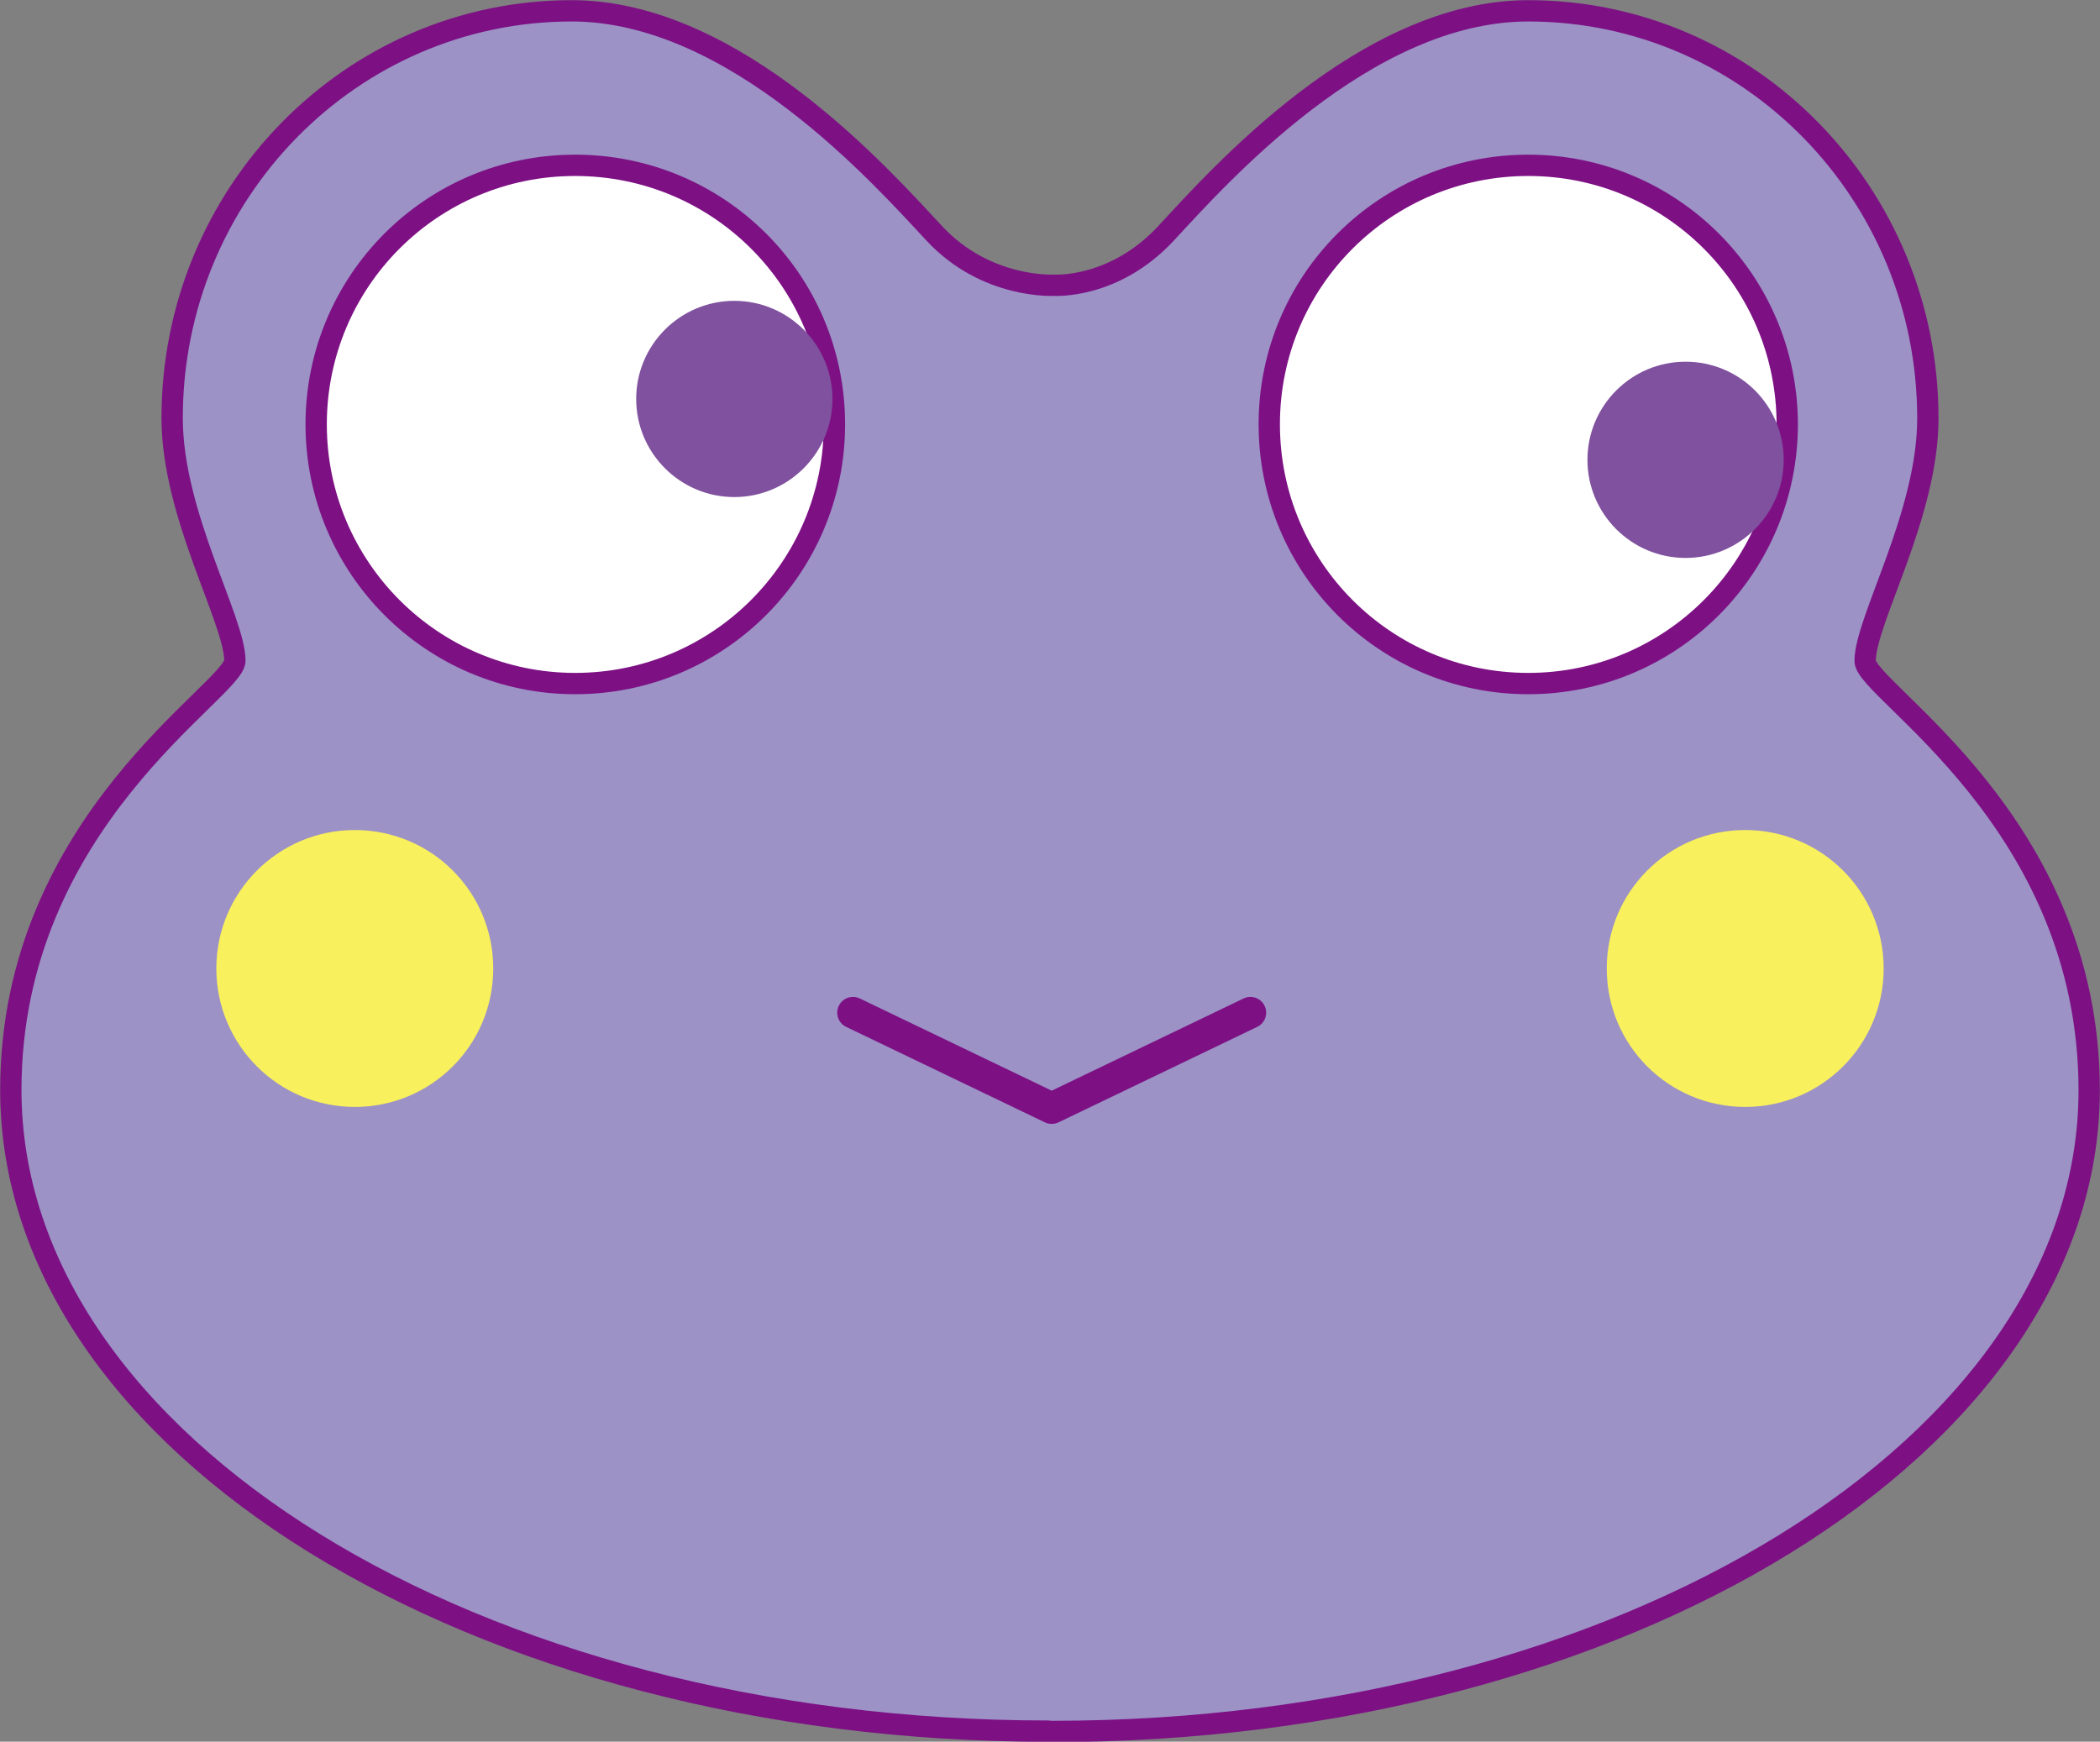
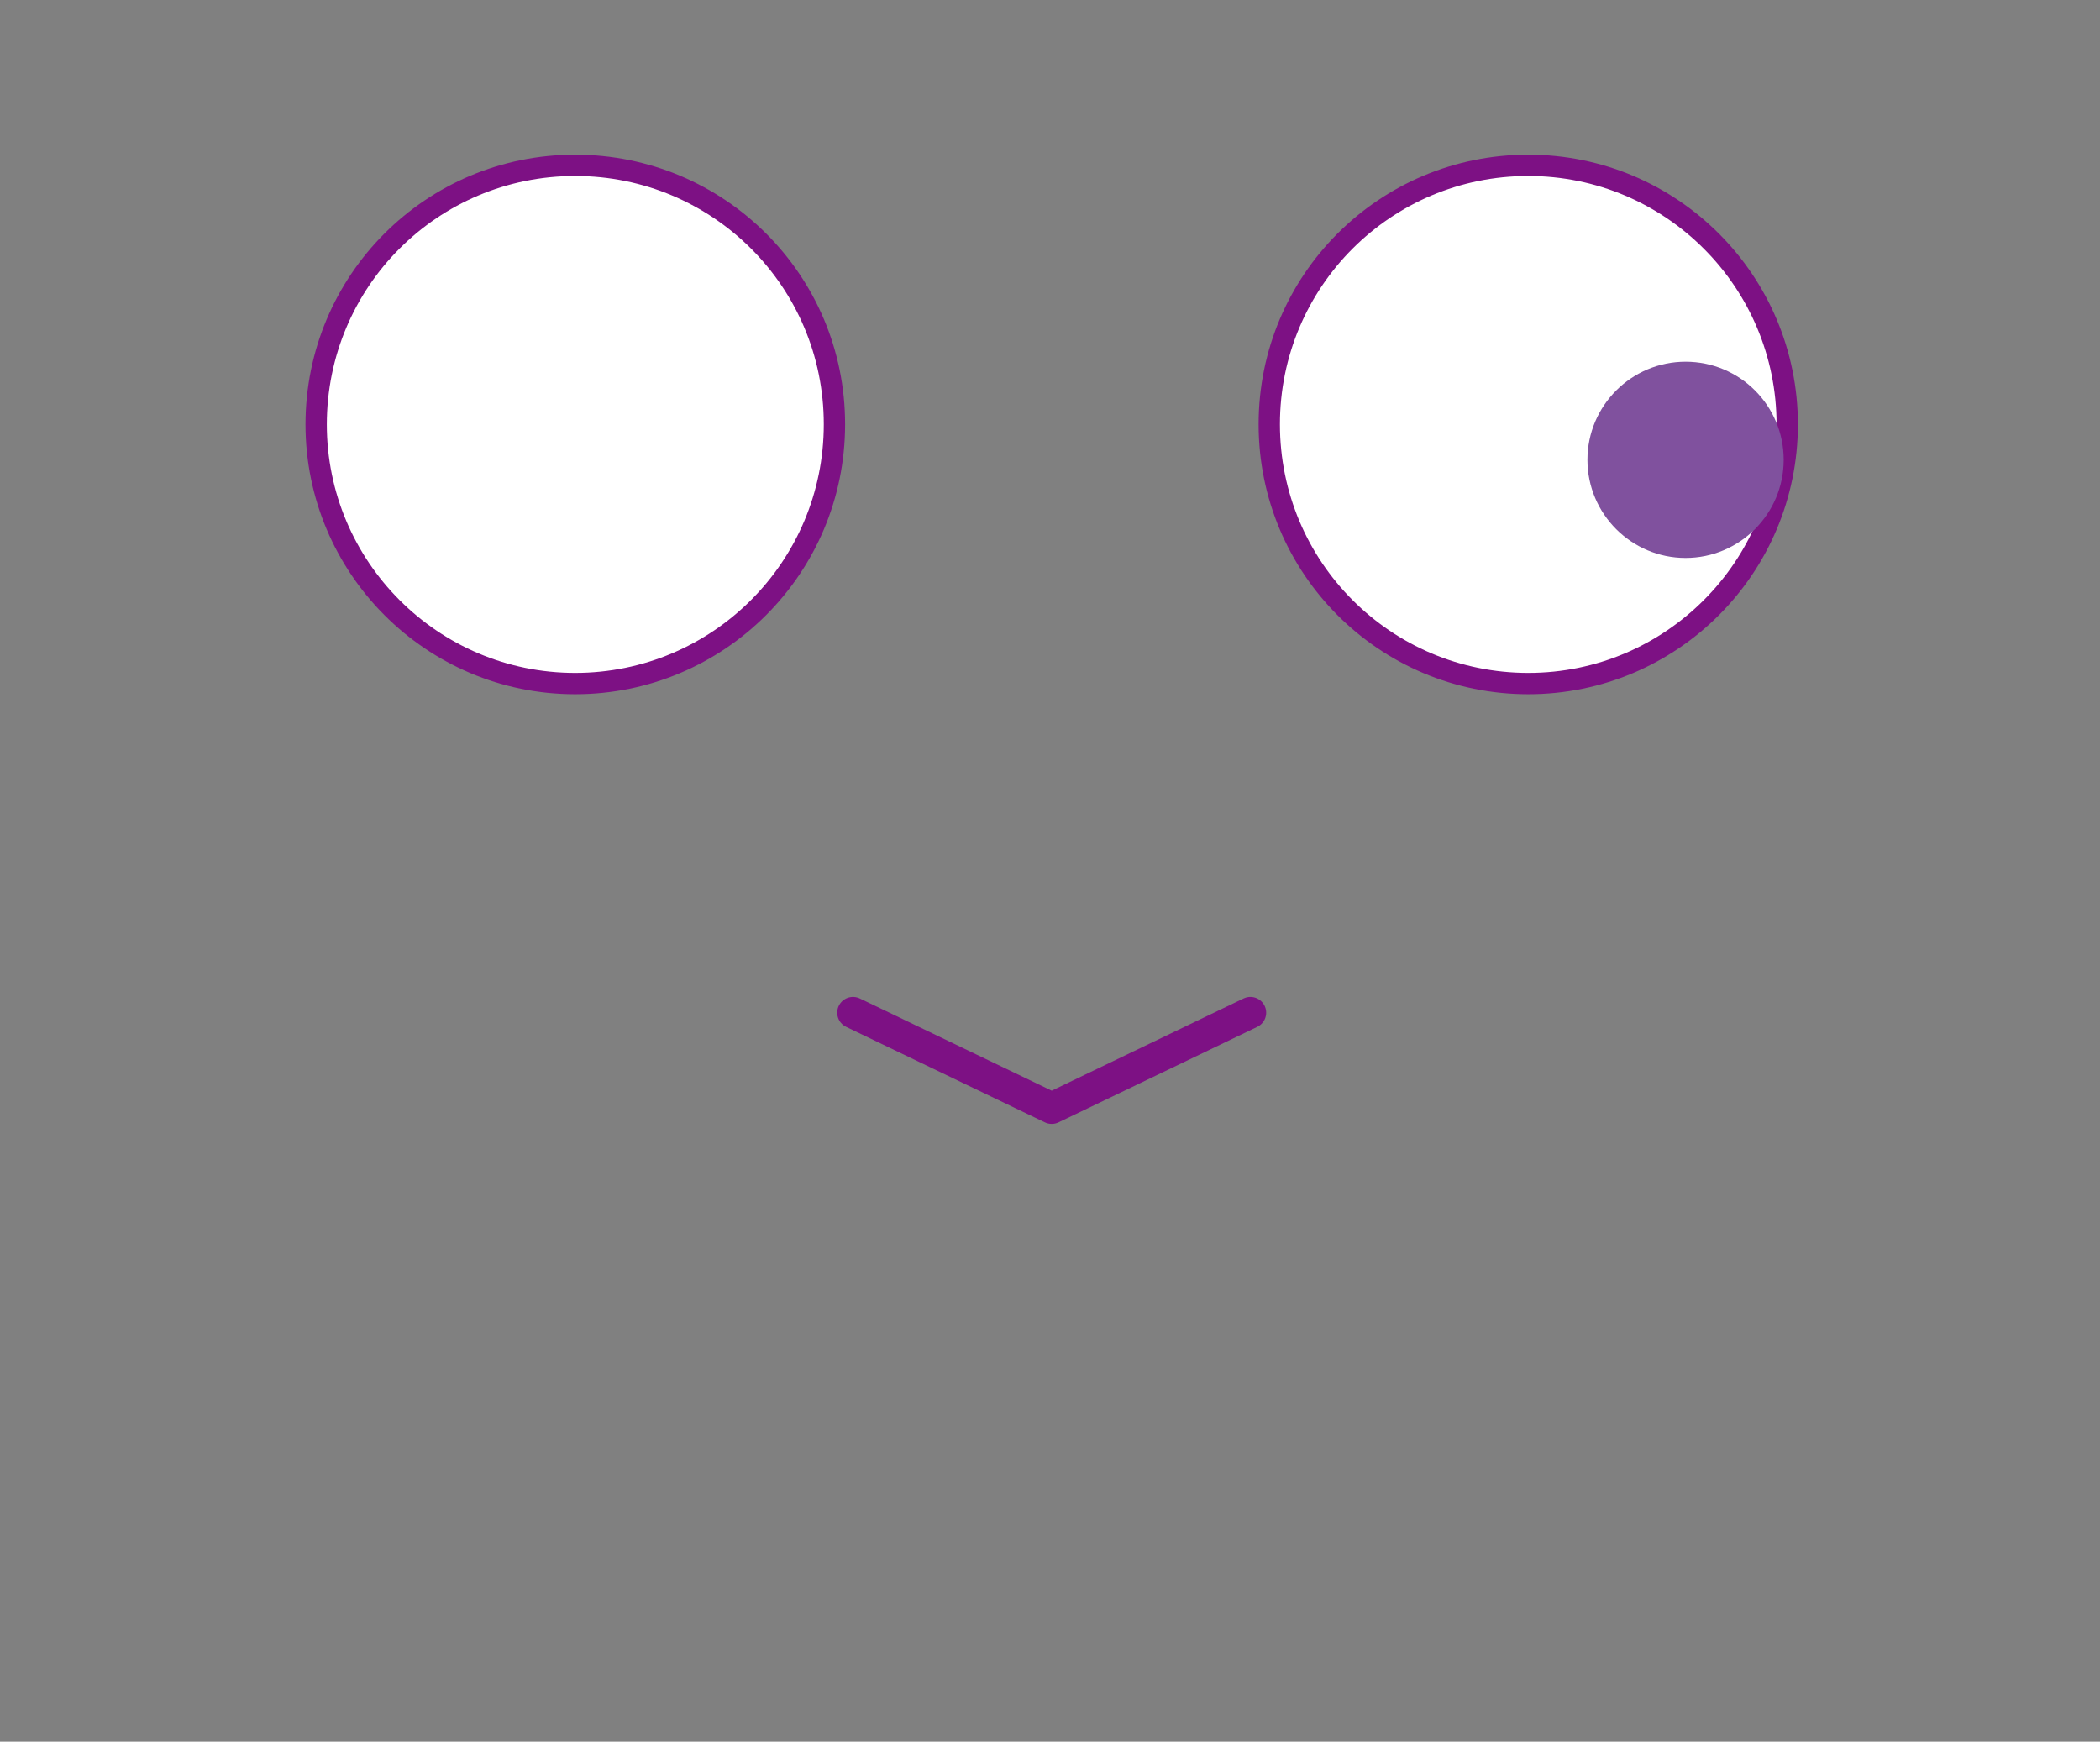
<svg xmlns="http://www.w3.org/2000/svg" id="_レイヤー_2" data-name="レイヤー 2" width="67.95" height="56.36" viewBox="0 0 67.95 56.36">
  <rect x="0" y="0" width="67.95" height="56.36" fill="#808080" stroke="none" />
  <defs>
    <style>
      .cls-1 {
        fill: #80519e;
        stroke: #80519e;
      }

      .cls-1, .cls-2, .cls-3 {
        stroke-width: .69px;
      }

      .cls-1, .cls-2, .cls-3, .cls-4 {
        stroke-linecap: round;
        stroke-linejoin: round;
      }

      .cls-5 {
        fill: #f9f05d;
      }

      .cls-2 {
        fill: #9c92c6;
      }

      .cls-2, .cls-3, .cls-4 {
        stroke: #7d1184;
      }

      .cls-3 {
        fill: #fff;
      }

      .cls-4 {
        fill: none;
        stroke-width: 1.02px;
      }
    </style>
  </defs>
  <g id="_レイヤー1" data-name="レイヤー1">
    <g>
-       <path class="cls-2" d="M33.92,56.02C15.38,56.02.35,46.73.35,35.27c0-8.72,7.25-12.93,7.25-13.89,0-1.31-2.03-4.72-2.03-7.85C5.57,6.25,11.36.35,18.5.35c5.28,0,10.04,5.39,11.73,7.2,1.68,1.81,3.88,1.68,3.88,1.68,0,0,1.94.13,3.62-1.68,1.68-1.81,6.44-7.2,11.72-7.2,7.14,0,12.93,5.9,12.93,13.19,0,3.12-2.03,6.54-2.03,7.85,0,.96,7.25,5.17,7.25,13.89,0,11.46-15.03,20.75-33.57,20.75h-.12Z" />
      <g>
        <path class="cls-3" d="M57.83,13.73c0,4.63-3.75,8.39-8.38,8.39s-8.38-3.75-8.38-8.39,3.75-8.38,8.38-8.38,8.38,3.75,8.38,8.39Z" />
        <path class="cls-1" d="M57.37,14.88c0,1.56-1.27,2.83-2.83,2.83s-2.83-1.27-2.83-2.83,1.27-2.83,2.83-2.83,2.83,1.26,2.83,2.83Z" />
      </g>
      <g>
        <path class="cls-3" d="M10.23,13.73c0,4.63,3.75,8.39,8.38,8.39s8.39-3.75,8.39-8.39-3.75-8.38-8.39-8.38-8.38,3.75-8.38,8.39Z" />
-         <path class="cls-1" d="M20.93,12.91c0,1.56,1.27,2.83,2.83,2.83s2.83-1.27,2.83-2.83-1.27-2.83-2.83-2.83-2.83,1.27-2.83,2.83Z" />
      </g>
      <polyline class="cls-4" points="27.6 32.77 34.03 35.86 40.46 32.77" />
-       <path class="cls-5" d="M60.95,31.34c0,2.47-2,4.48-4.48,4.48s-4.48-2-4.48-4.48,2-4.48,4.48-4.48,4.48,2.01,4.48,4.48Z" />
-       <path class="cls-5" d="M7,31.34c0,2.47,2,4.48,4.48,4.48s4.48-2,4.48-4.48-2-4.48-4.48-4.48-4.48,2.01-4.48,4.48Z" />
    </g>
  </g>
</svg>